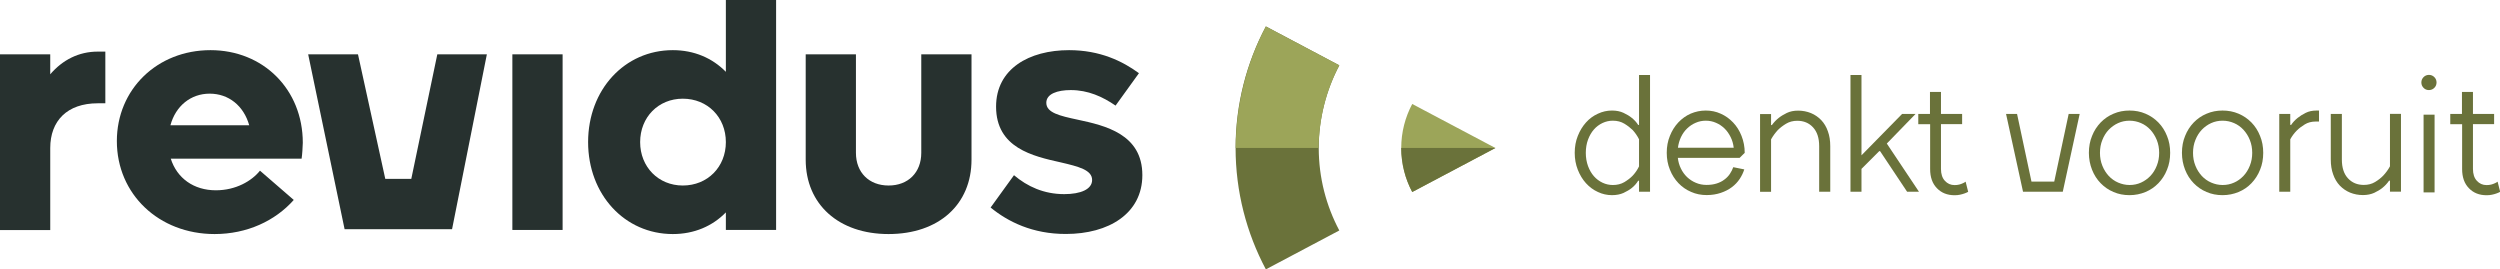
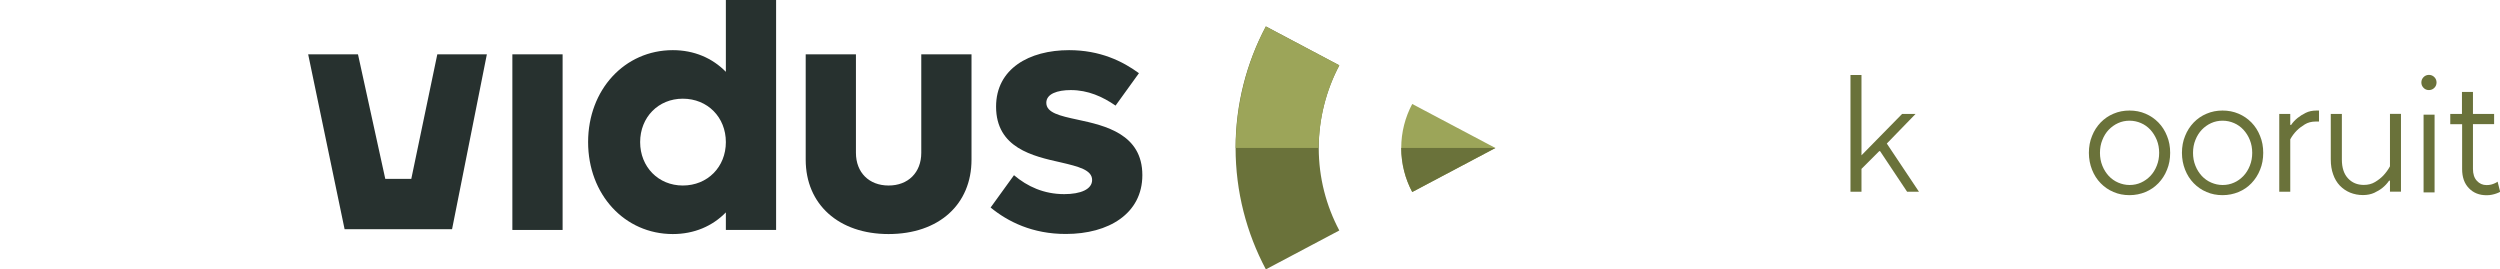
<svg xmlns="http://www.w3.org/2000/svg" xmlns:xlink="http://www.w3.org/1999/xlink" version="1.1" id="Laag_1" x="0px" y="0px" viewBox="0 0 293.1 31.59" style="enable-background:new 0 0 293.1 31.59;" xml:space="preserve">
  <style type="text/css">
	.st0{clip-path:url(#SVGID_2_);fill:#6A723A;}
	.st1{fill:#6A723A;}
	.st2{clip-path:url(#SVGID_4_);fill:#6A723A;}
	.st3{clip-path:url(#SVGID_6_);fill:#6A723A;}
	.st4{fill:#27312F;}
	.st5{clip-path:url(#SVGID_8_);fill:#27312F;}
	.st6{clip-path:url(#SVGID_10_);fill:#27312F;}
	.st7{clip-path:url(#SVGID_10_);fill:#9CA559;}
	.st8{clip-path:url(#SVGID_10_);fill:#6A723A;}
</style>
  <g>
    <defs>
-       <rect id="SVGID_1_" y="0" width="293.1" height="31.59" />
-     </defs>
+       </defs>
    <clipPath id="SVGID_2_">
      <use xlink:href="#SVGID_1_" style="overflow:visible;" />
    </clipPath>
    <path class="st0" d="M192.16,16.33c-0.2-0.4-0.45-0.76-0.75-1.09c-0.27-0.26-0.59-0.51-0.97-0.74c-0.38-0.23-0.83-0.35-1.35-0.35   c-0.42,0-0.83,0.09-1.21,0.27c-0.38,0.18-0.72,0.43-1.01,0.76c-0.29,0.33-0.52,0.73-0.69,1.19c-0.17,0.46-0.26,0.98-0.26,1.55   c0,0.57,0.09,1.08,0.26,1.55c0.17,0.46,0.4,0.86,0.69,1.19c0.29,0.33,0.63,0.58,1.01,0.76c0.38,0.18,0.79,0.27,1.21,0.27   c0.51,0,0.96-0.11,1.35-0.34c0.38-0.23,0.71-0.48,0.97-0.75c0.3-0.32,0.55-0.68,0.75-1.09V16.33z M193.45,22.48h-1.29v-1.29h-0.1   c-0.2,0.33-0.45,0.61-0.75,0.85c-0.26,0.21-0.59,0.4-0.97,0.58c-0.38,0.17-0.83,0.26-1.35,0.26c-0.57,0-1.12-0.12-1.65-0.37   c-0.53-0.24-1-0.59-1.4-1.03c-0.4-0.44-0.72-0.97-0.96-1.58c-0.24-0.61-0.36-1.27-0.36-1.98c0-0.72,0.12-1.38,0.36-1.98   c0.24-0.61,0.56-1.13,0.96-1.58s0.87-0.79,1.4-1.03c0.53-0.25,1.08-0.37,1.65-0.37c0.52,0,0.96,0.09,1.35,0.27   c0.38,0.18,0.71,0.37,0.97,0.59c0.3,0.24,0.56,0.52,0.75,0.83h0.1V8.79h1.29V22.48z" />
    <path class="st0" d="M199.99,14.15c-0.42,0-0.82,0.08-1.2,0.25c-0.38,0.16-0.71,0.39-1,0.67c-0.29,0.28-0.53,0.62-0.71,1   c-0.18,0.38-0.3,0.8-0.36,1.25h6.54c-0.05-0.45-0.17-0.87-0.36-1.25c-0.19-0.38-0.42-0.72-0.71-1c-0.29-0.28-0.62-0.51-1-0.67   C200.81,14.23,200.41,14.15,199.99,14.15 M199.99,12.96c0.62,0,1.21,0.12,1.75,0.37c0.55,0.24,1.03,0.59,1.45,1.03   c0.42,0.44,0.75,0.97,0.99,1.58c0.24,0.61,0.37,1.27,0.37,1.98l-0.6,0.59h-7.24c0.05,0.45,0.17,0.87,0.36,1.25   c0.18,0.38,0.43,0.72,0.72,1c0.3,0.28,0.64,0.51,1.03,0.67c0.39,0.17,0.81,0.25,1.26,0.25c0.45,0,0.85-0.06,1.19-0.17   c0.34-0.11,0.65-0.26,0.9-0.46c0.26-0.19,0.47-0.41,0.64-0.66c0.17-0.25,0.3-0.52,0.4-0.79l1.29,0.26   c-0.12,0.38-0.3,0.76-0.54,1.12c-0.24,0.36-0.54,0.68-0.91,0.96c-0.37,0.28-0.8,0.5-1.3,0.67c-0.5,0.17-1.05,0.26-1.66,0.26   c-0.65,0-1.26-0.12-1.82-0.37c-0.57-0.24-1.07-0.59-1.49-1.03s-0.76-0.97-1-1.58c-0.25-0.61-0.37-1.27-0.37-1.98   s0.12-1.38,0.37-1.98c0.24-0.61,0.57-1.13,0.99-1.58c0.42-0.44,0.9-0.79,1.45-1.03C198.79,13.08,199.37,12.96,199.99,12.96" />
    <path class="st0" d="M214.57,22.48h-1.29v-5.35c0-0.95-0.24-1.68-0.72-2.2c-0.48-0.52-1.1-0.77-1.85-0.77   c-0.5,0-0.94,0.12-1.32,0.35c-0.38,0.23-0.7,0.48-0.96,0.74c-0.3,0.33-0.57,0.69-0.79,1.09v6.15h-1.29v-9.12h1.29v1.29h0.1   c0.23-0.32,0.49-0.59,0.79-0.83c0.26-0.21,0.59-0.41,0.96-0.59c0.38-0.18,0.82-0.27,1.32-0.27c0.54,0,1.04,0.1,1.51,0.29   c0.46,0.19,0.86,0.47,1.2,0.82c0.34,0.36,0.6,0.79,0.78,1.31c0.19,0.51,0.28,1.1,0.28,1.74V22.48z" />
  </g>
  <polygon class="st1" points="218.24,22.48 216.95,22.48 216.95,8.79 218.24,8.79 218.24,18.21 223,13.36 224.58,13.36 221.21,16.83   224.98,22.48 223.59,22.48 220.42,17.72 220.32,17.72 218.24,19.8 " />
  <g>
    <defs>
      <rect id="SVGID_3_" y="0" width="293.1" height="31.59" />
    </defs>
    <clipPath id="SVGID_4_">
      <use xlink:href="#SVGID_3_" style="overflow:visible;" />
    </clipPath>
-     <path class="st2" d="M224.88,13.36h1.39v-2.58h1.29v2.58h2.48v1.19h-2.48v5.26c0,0.59,0.15,1.06,0.46,1.39   c0.3,0.33,0.68,0.5,1.13,0.5c0.2,0,0.38-0.02,0.54-0.06c0.16-0.04,0.29-0.09,0.4-0.14c0.13-0.05,0.25-0.12,0.36-0.2l0.3,1.19   c-0.15,0.08-0.3,0.15-0.46,0.2c-0.15,0.05-0.31,0.1-0.51,0.14c-0.19,0.04-0.4,0.06-0.62,0.06c-0.85,0-1.54-0.27-2.07-0.82   c-0.54-0.55-0.8-1.3-0.8-2.25v-5.26h-1.39V13.36z" />
  </g>
-   <polygon class="st1" points="235.19,13.36 236.48,13.36 238.17,21.29 240.84,21.29 242.53,13.36 243.82,13.36 241.84,22.48   237.18,22.48 " />
  <g>
    <defs>
      <rect id="SVGID_5_" y="0" width="293.1" height="31.59" />
    </defs>
    <clipPath id="SVGID_6_">
      <use xlink:href="#SVGID_5_" style="overflow:visible;" />
    </clipPath>
    <path class="st3" d="M253.14,17.92c0-0.54-0.09-1.04-0.28-1.51c-0.19-0.46-0.44-0.86-0.75-1.2c-0.32-0.34-0.68-0.6-1.1-0.78   c-0.42-0.18-0.86-0.28-1.34-0.28s-0.92,0.09-1.34,0.28c-0.42,0.19-0.78,0.45-1.1,0.78s-0.57,0.74-0.75,1.2   c-0.19,0.46-0.28,0.97-0.28,1.51s0.09,1.04,0.28,1.51c0.18,0.46,0.44,0.86,0.75,1.2c0.32,0.34,0.69,0.6,1.11,0.78   c0.42,0.18,0.87,0.28,1.33,0.28c0.48,0,0.92-0.09,1.34-0.28s0.78-0.45,1.1-0.78c0.32-0.34,0.57-0.74,0.75-1.2   C253.05,18.96,253.14,18.46,253.14,17.92 M254.43,17.92c0,0.71-0.12,1.38-0.37,1.98c-0.24,0.61-0.58,1.13-1.01,1.58   c-0.43,0.44-0.93,0.79-1.51,1.03s-1.2,0.37-1.88,0.37c-0.67,0-1.3-0.12-1.87-0.37c-0.58-0.24-1.08-0.59-1.51-1.03   c-0.43-0.44-0.77-0.97-1.01-1.58c-0.24-0.61-0.37-1.27-0.37-1.98s0.12-1.38,0.37-1.98c0.24-0.61,0.58-1.13,1.01-1.58   c0.43-0.44,0.93-0.79,1.51-1.03c0.58-0.25,1.2-0.37,1.87-0.37c0.68,0,1.3,0.12,1.88,0.37c0.57,0.24,1.08,0.59,1.51,1.03   c0.43,0.44,0.77,0.97,1.01,1.58C254.31,16.54,254.43,17.2,254.43,17.92" />
    <path class="st3" d="M264.05,17.92c0-0.54-0.09-1.04-0.28-1.51c-0.18-0.46-0.44-0.86-0.75-1.2c-0.32-0.34-0.68-0.6-1.1-0.78   c-0.42-0.18-0.86-0.28-1.34-0.28c-0.48,0-0.92,0.09-1.34,0.28c-0.42,0.19-0.78,0.45-1.1,0.78c-0.32,0.34-0.57,0.74-0.75,1.2   c-0.19,0.46-0.28,0.97-0.28,1.51s0.09,1.04,0.28,1.51c0.18,0.46,0.44,0.86,0.75,1.2c0.32,0.34,0.69,0.6,1.11,0.78   c0.42,0.18,0.86,0.28,1.33,0.28c0.48,0,0.92-0.09,1.34-0.28c0.42-0.18,0.78-0.45,1.1-0.78c0.32-0.34,0.57-0.74,0.75-1.2   C263.96,18.96,264.05,18.46,264.05,17.92 M265.34,17.92c0,0.71-0.12,1.38-0.37,1.98c-0.24,0.61-0.58,1.13-1.01,1.58   s-0.93,0.79-1.51,1.03c-0.58,0.24-1.2,0.37-1.88,0.37c-0.67,0-1.3-0.12-1.87-0.37c-0.58-0.24-1.08-0.59-1.51-1.03   s-0.77-0.97-1.01-1.58c-0.24-0.61-0.37-1.27-0.37-1.98s0.12-1.38,0.37-1.98c0.24-0.61,0.58-1.13,1.01-1.58   c0.43-0.44,0.93-0.79,1.51-1.03c0.58-0.25,1.2-0.37,1.87-0.37c0.67,0,1.3,0.12,1.88,0.37c0.57,0.24,1.08,0.59,1.51,1.03   c0.43,0.44,0.77,0.97,1.01,1.58C265.22,16.54,265.34,17.2,265.34,17.92" />
    <path class="st3" d="M271.88,14.25h-0.4c-0.48,0-0.9,0.11-1.26,0.33c-0.36,0.22-0.68,0.46-0.94,0.72c-0.3,0.3-0.56,0.65-0.77,1.03   v6.15h-1.29v-9.12h1.29v1.29h0.1c0.21-0.32,0.47-0.59,0.77-0.83c0.26-0.21,0.58-0.41,0.94-0.59c0.36-0.18,0.78-0.27,1.26-0.27h0.3   V14.25z" />
    <path class="st3" d="M273.27,13.36h1.29v5.35c0,0.95,0.24,1.69,0.72,2.2c0.48,0.52,1.1,0.77,1.85,0.77c0.5,0,0.94-0.11,1.32-0.34   c0.38-0.23,0.7-0.48,0.96-0.75c0.3-0.32,0.57-0.68,0.79-1.09v-6.15h1.29v9.12h-1.29v-1.29h-0.1c-0.23,0.33-0.49,0.61-0.79,0.85   c-0.26,0.21-0.58,0.4-0.96,0.58c-0.38,0.17-0.82,0.26-1.32,0.26c-0.54,0-1.04-0.1-1.51-0.29c-0.46-0.19-0.86-0.47-1.2-0.82   c-0.34-0.36-0.6-0.79-0.78-1.31c-0.19-0.52-0.28-1.1-0.28-1.75V13.36z" />
    <path class="st3" d="M285.43,22.56h-1.29v-9.12h1.29V22.56z M283.88,9.67c0-0.25,0.09-0.46,0.26-0.63   c0.17-0.17,0.38-0.26,0.63-0.26c0.25,0,0.46,0.09,0.63,0.26c0.17,0.17,0.26,0.38,0.26,0.63c0,0.25-0.09,0.46-0.26,0.63   c-0.17,0.17-0.38,0.26-0.63,0.26c-0.25,0-0.46-0.08-0.63-0.26C283.97,10.13,283.88,9.92,283.88,9.67" />
    <path class="st3" d="M287.25,13.36h1.39v-2.58h1.29v2.58h2.48v1.19h-2.48v5.26c0,0.59,0.15,1.06,0.46,1.39   c0.3,0.33,0.68,0.5,1.13,0.5c0.2,0,0.38-0.02,0.54-0.06c0.16-0.04,0.29-0.09,0.4-0.14c0.13-0.05,0.25-0.12,0.36-0.2l0.3,1.19   c-0.15,0.08-0.3,0.15-0.46,0.2c-0.14,0.05-0.31,0.1-0.51,0.14c-0.19,0.04-0.4,0.06-0.62,0.06c-0.85,0-1.54-0.27-2.07-0.82   c-0.54-0.55-0.8-1.3-0.8-2.25v-5.26h-1.39V13.36z" />
  </g>
  <rect x="60.07" y="6.37" class="st4" width="5.89" height="20.59" />
  <g>
    <defs>
      <rect id="SVGID_7_" y="0" width="293.1" height="31.59" />
    </defs>
    <clipPath id="SVGID_8_">
      <use xlink:href="#SVGID_7_" style="overflow:visible;" />
    </clipPath>
    <path class="st5" d="M85.1,16.66c0-2.91-2.14-5.09-5.05-5.09c-2.87,0-5,2.18-5,5.09s2.14,5.09,5,5.09   C82.96,21.75,85.1,19.57,85.1,16.66 M90.99,0v26.96H85.1V24.9c-1.57,1.61-3.71,2.54-6.22,2.54c-5.65,0-9.93-4.64-9.93-10.78   s4.28-10.78,9.93-10.78c2.5,0,4.64,0.93,6.22,2.54V0H90.99z" />
    <path class="st5" d="M94.46,18.72V6.37h5.89v11.55c0,2.3,1.53,3.83,3.83,3.83s3.83-1.53,3.83-3.83V6.37h5.89v12.35   c0,5.25-3.83,8.72-9.73,8.72C98.34,27.44,94.46,23.97,94.46,18.72" />
    <path class="st5" d="M116.14,24.33l2.74-3.79c1.57,1.33,3.51,2.22,5.89,2.22c1.94,0,3.27-0.57,3.27-1.66   c0-1.17-1.57-1.57-3.67-2.06c-3.27-0.73-7.59-1.69-7.59-6.54c0-4.44,3.88-6.62,8.56-6.62c3.63,0,6.26,1.29,8.19,2.7l-2.74,3.8   c-1.53-1.05-3.23-1.82-5.25-1.82c-1.57,0-2.87,0.44-2.87,1.49c0,1.17,1.57,1.53,3.67,1.98c3.23,0.69,7.59,1.69,7.59,6.5   c0,4.52-3.96,6.9-8.96,6.9C121.06,27.44,118.16,25.99,116.14,24.33" />
  </g>
  <polygon class="st4" points="40.4,26.87 53,26.87 57.08,6.37 51.27,6.37 48.22,20.97 45.17,20.97 41.97,6.37 36.13,6.37 " />
  <g>
    <defs>
      <rect id="SVGID_9_" y="0" width="293.1" height="31.59" />
    </defs>
    <clipPath id="SVGID_10_">
      <use xlink:href="#SVGID_9_" style="overflow:visible;" />
    </clipPath>
-     <path class="st6" d="M12.35,6.05v6.06h-0.89c-3.59,0-5.57,2.06-5.57,5.25v9.61H0V6.37h5.89v2.34c1.45-1.69,3.35-2.66,5.57-2.66   H12.35z" />
-     <path class="st6" d="M19.98,14.69h9.24c-0.65-2.3-2.42-3.71-4.64-3.71S20.59,12.43,19.98,14.69 M35.36,18.6H20.02   c0.73,2.3,2.7,3.71,5.29,3.71c2.34,0,4.2-1.09,5.17-2.3l3.96,3.43c-2.18,2.46-5.49,4-9.28,4c-6.54,0-11.46-4.68-11.46-10.9   c0-6.06,4.72-10.66,10.98-10.66c6.18,0,10.82,4.6,10.82,10.86C35.48,17.31,35.44,18.08,35.36,18.6" />
    <path class="st7" d="M165.57,12.19c-0.82,1.54-1.29,3.3-1.29,5.16c0,1.86,0.47,3.62,1.29,5.16l9.75-5.16L165.57,12.19z" />
    <path class="st8" d="M154.61,17.35c0-3.5,0.88-6.8,2.41-9.69l-8.61-4.56c-2.26,4.25-3.55,9.1-3.55,14.24s1.29,9.99,3.55,14.24   l8.61-4.56C155.49,24.14,154.61,20.85,154.61,17.35" />
    <path class="st7" d="M144.87,17.34h9.72c0.03-3.44,0.92-6.83,2.43-9.68l-8.61-4.56C146.18,7.31,144.9,12.26,144.87,17.34" />
    <path class="st8" d="M165.57,22.51l9.75-5.16l-0.02-0.01h-11.02c0,0,0,0.01,0,0.01C164.29,19.21,164.75,20.97,165.57,22.51" />
  </g>
</svg>